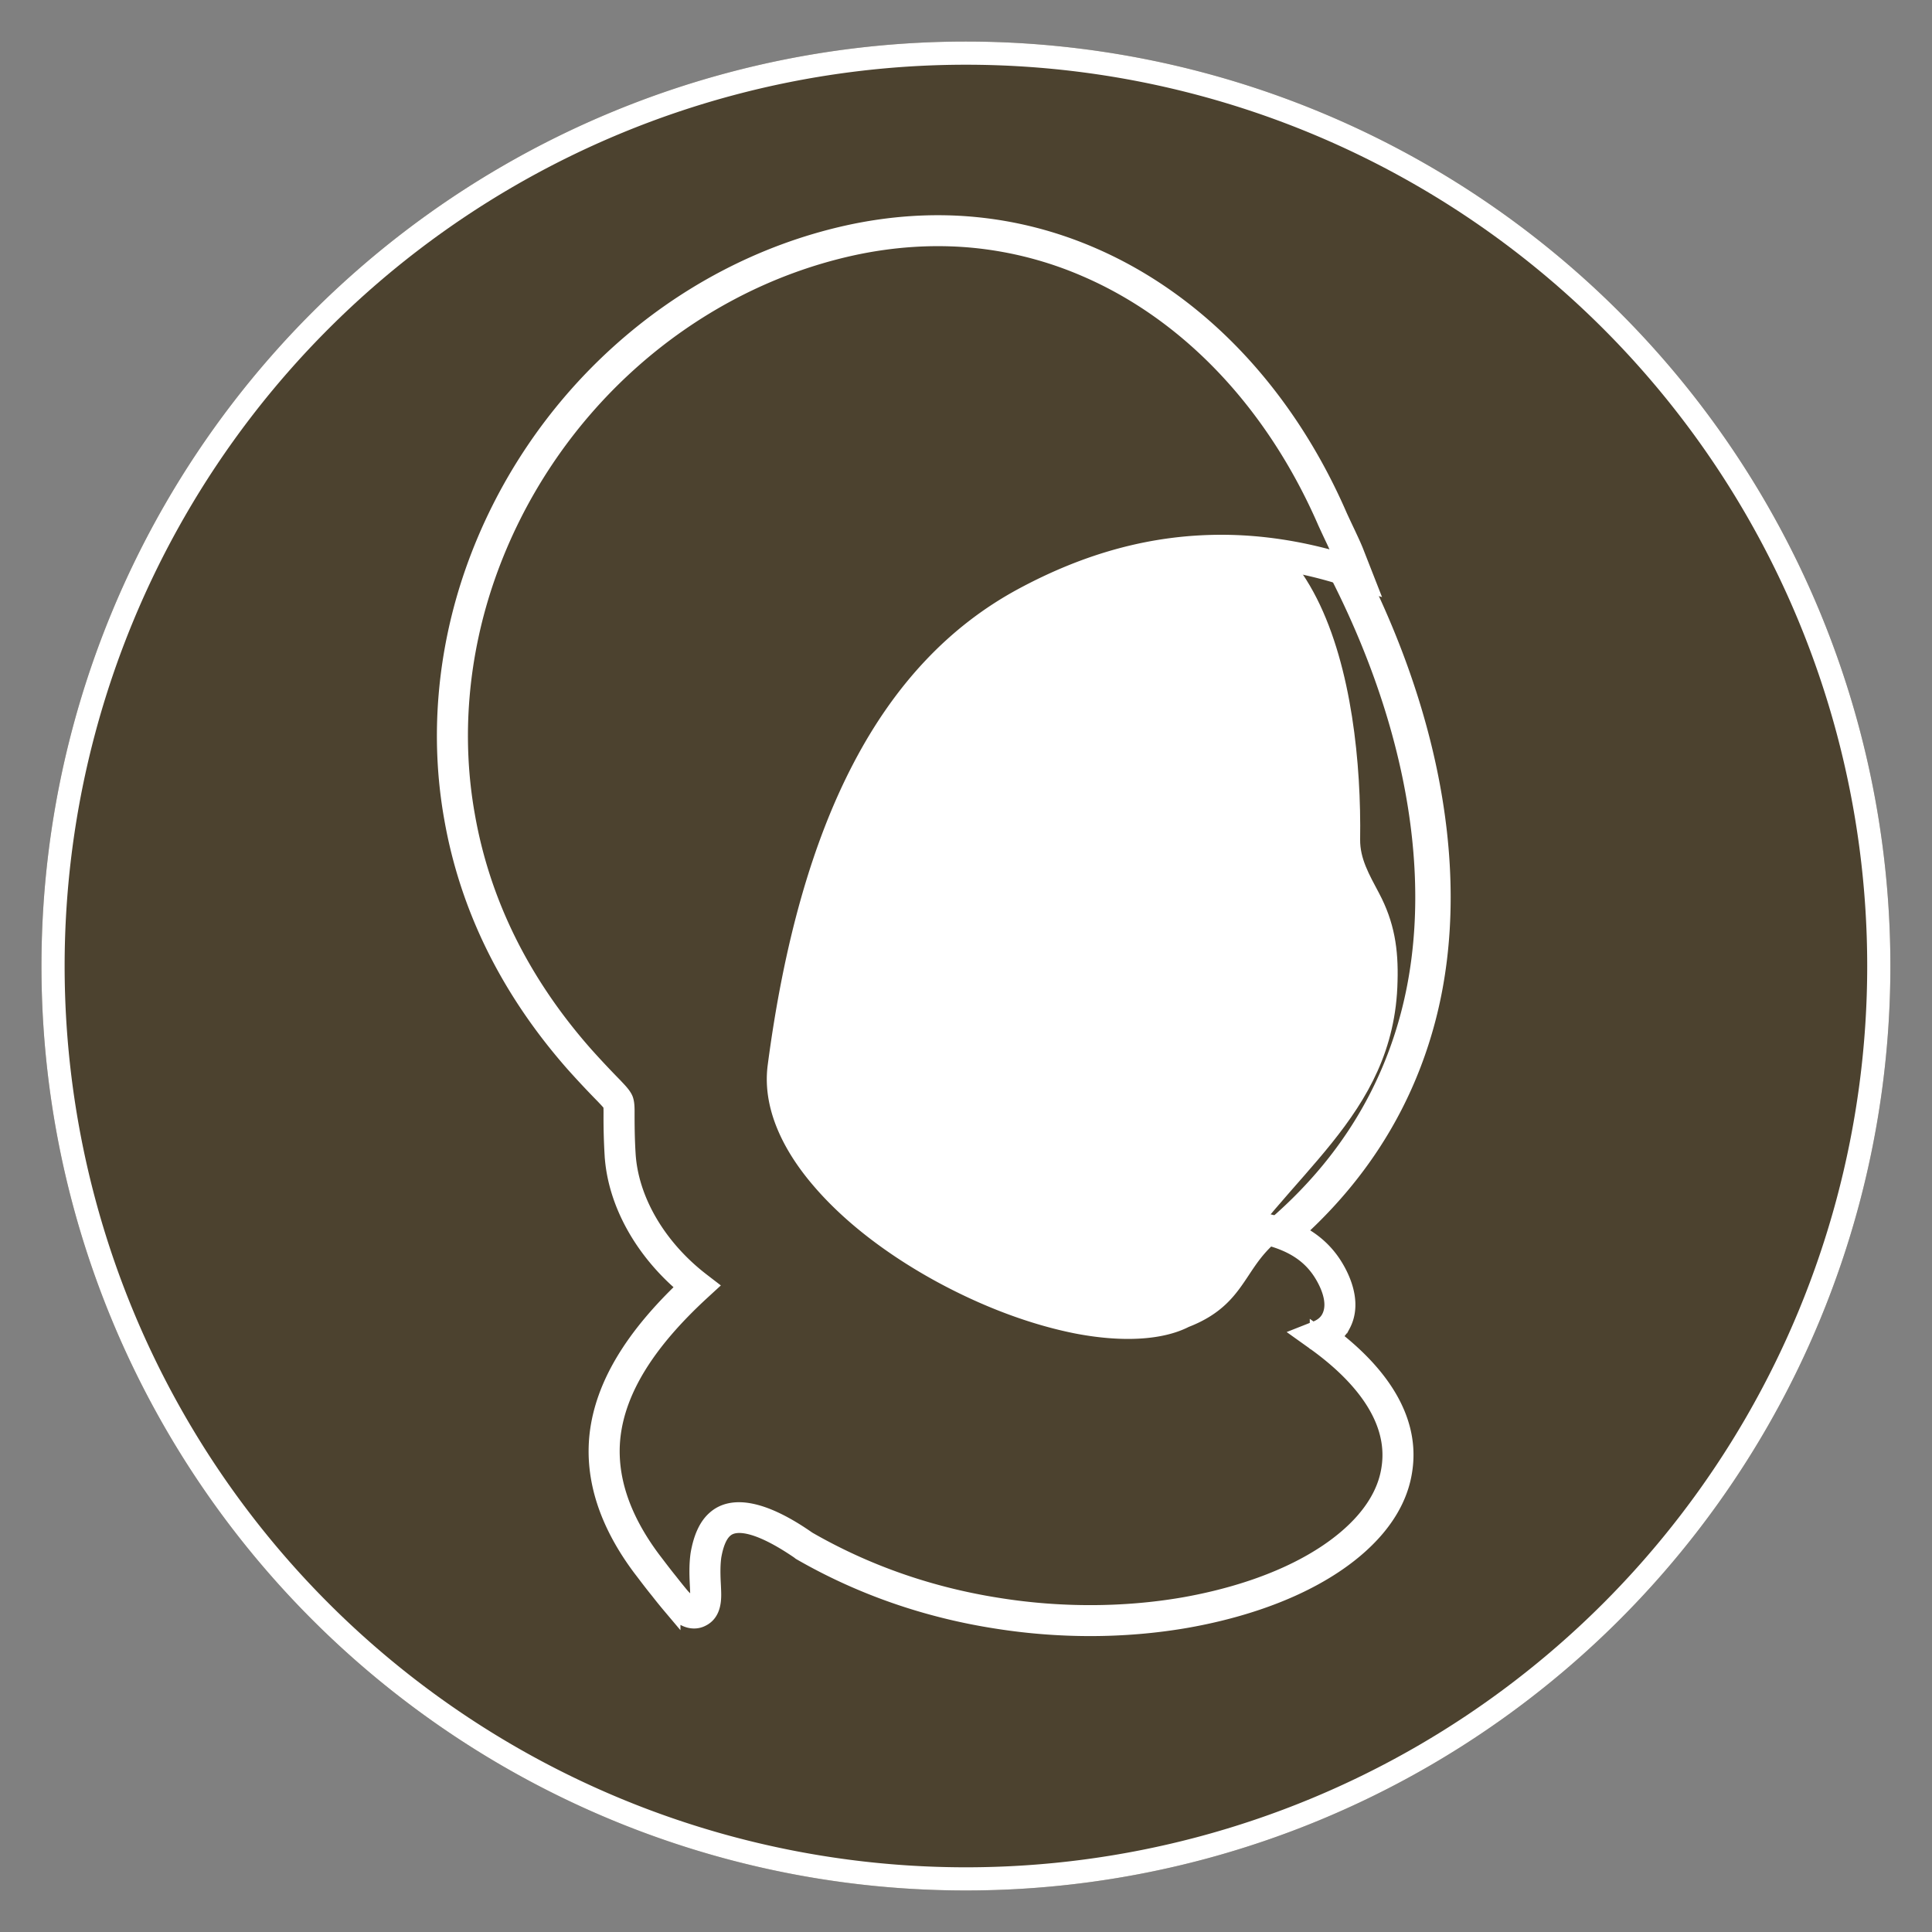
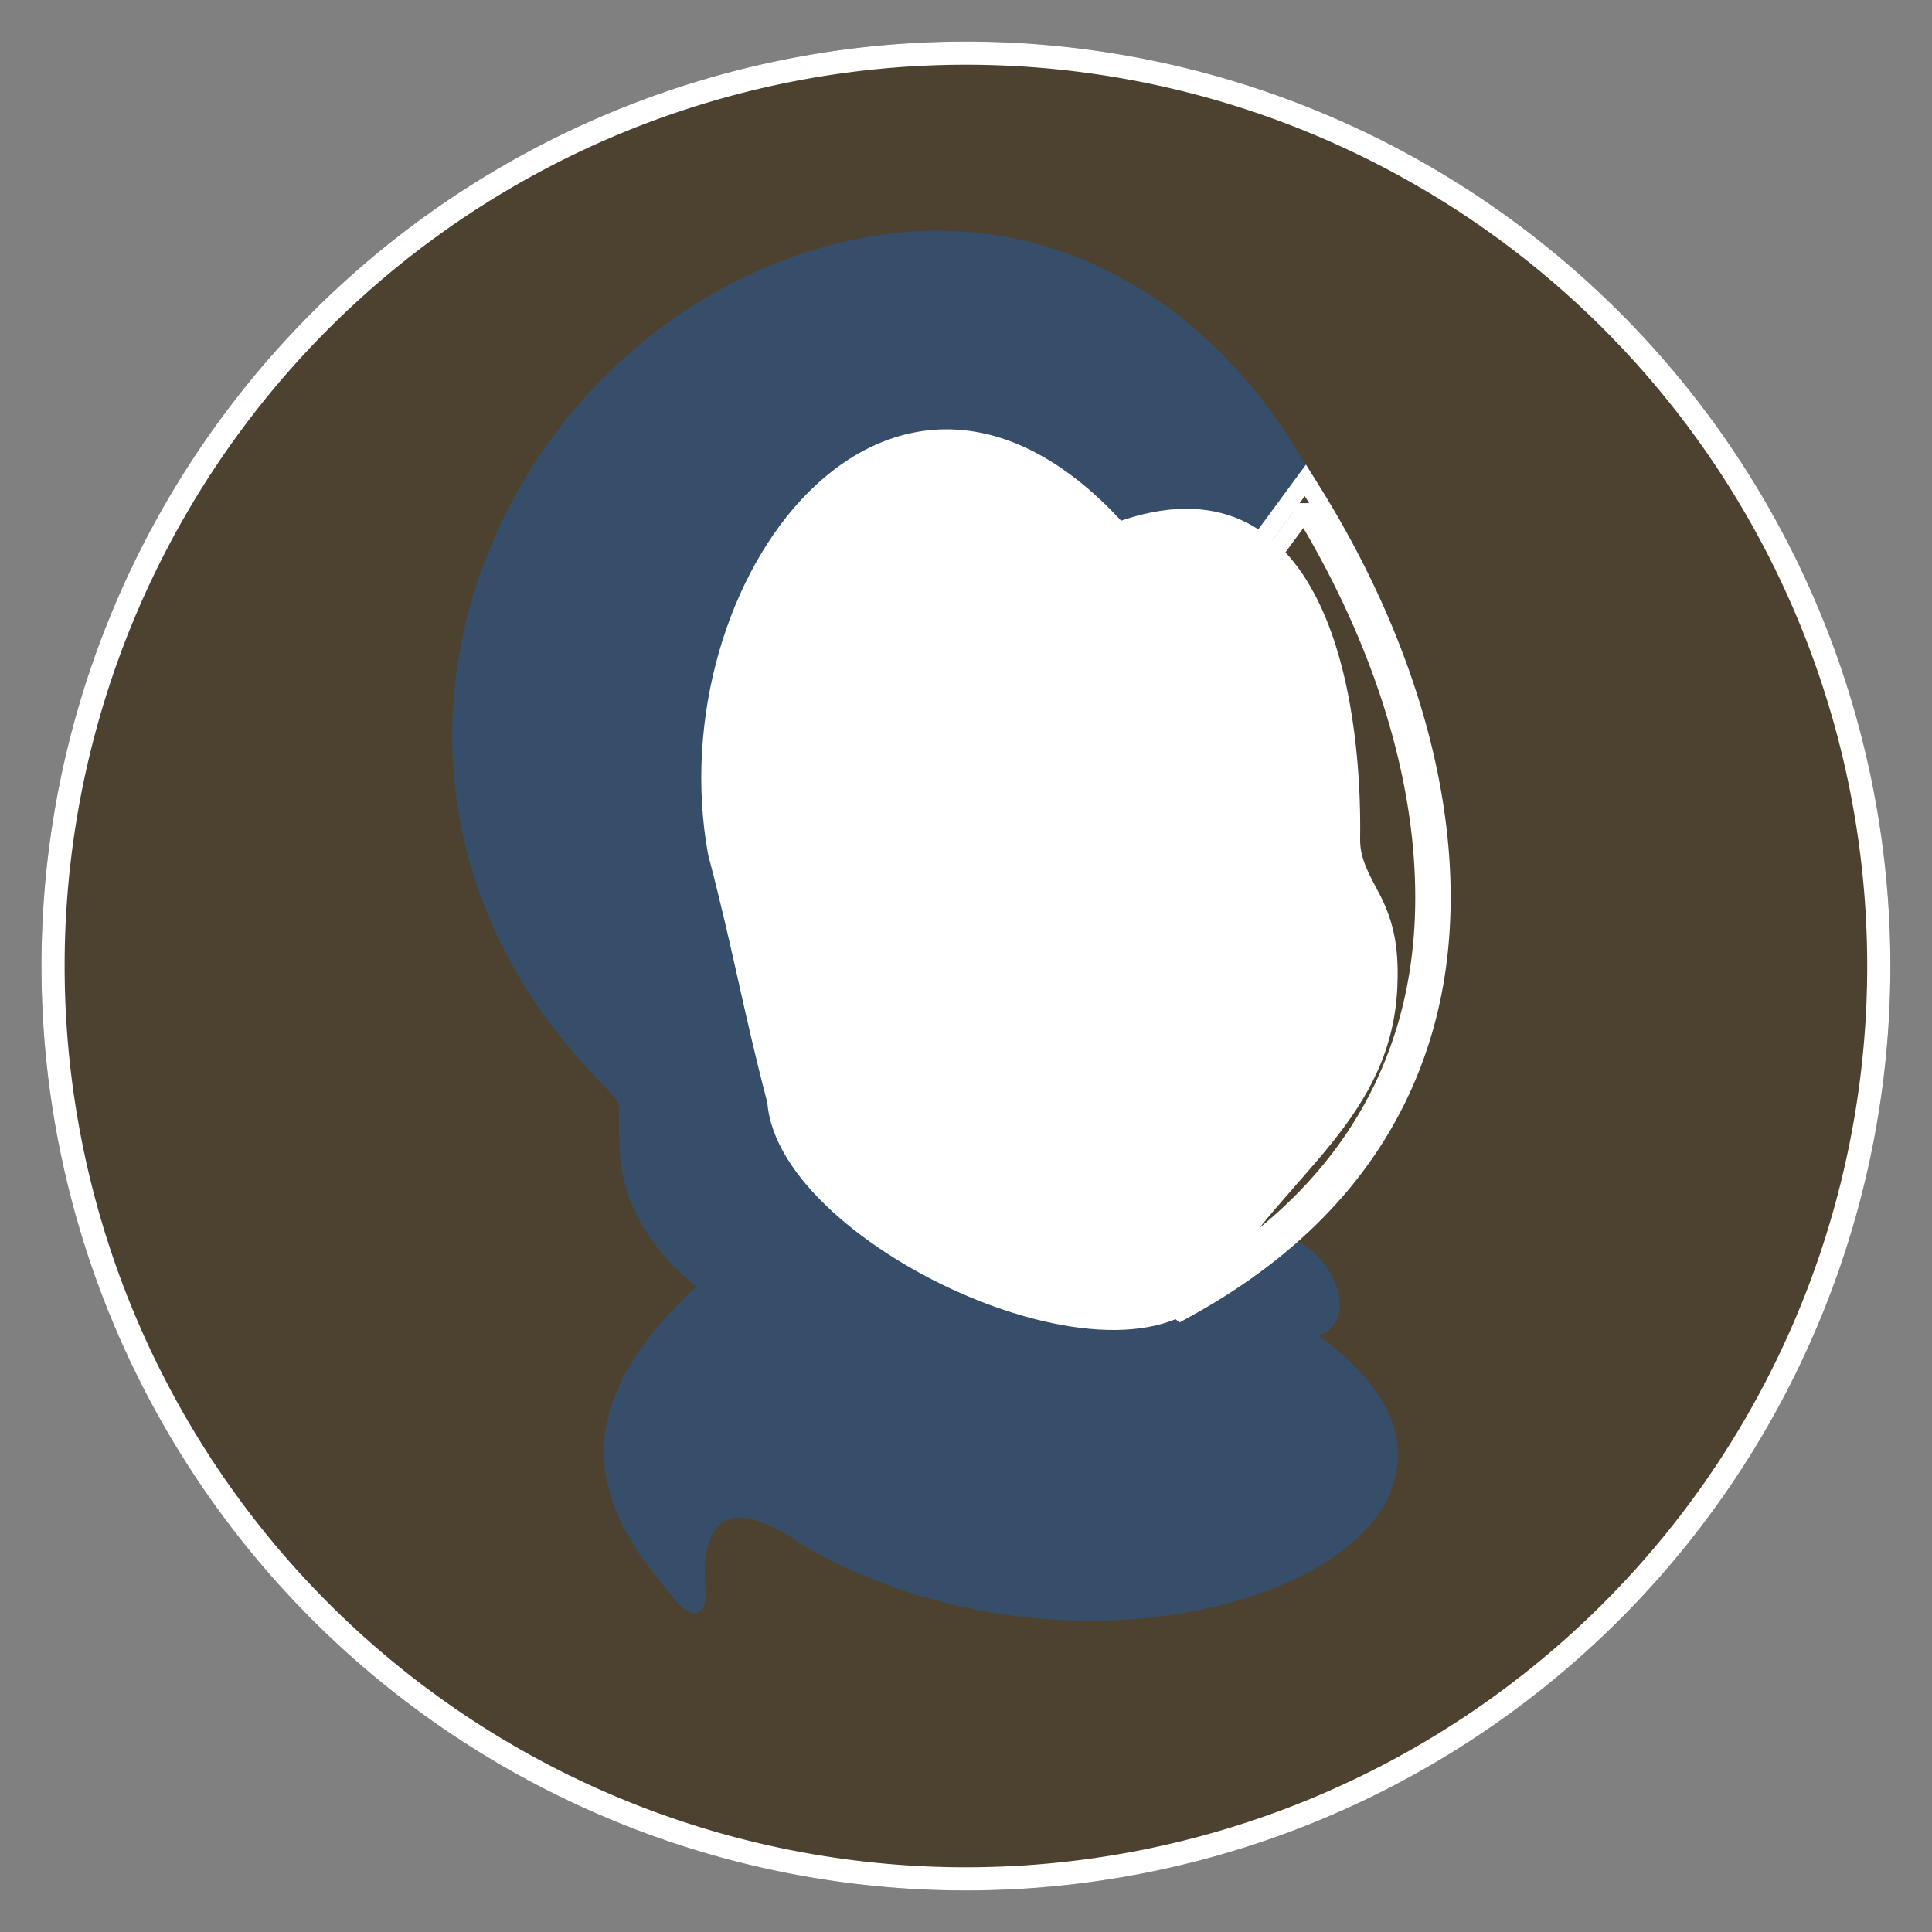
<svg xmlns="http://www.w3.org/2000/svg" width="25px" height="25px" viewBox="0 0 83.371 83.371">
  <rect x="0" y="0" width="83.371" height="83.371" fill="#808080" stroke="none" />
  <g fill="#7ec96c">
    <path fill="#4C422F" stroke="#4C422F" strokeLinecap="round" strokeLinejoin="round" strokeWidth="4.585" d="M230.43 190.19a39.393 39.393 0 01-39.393 39.393 39.393 39.393 0 01-39.393-39.393 39.393 39.393 0 0139.393-39.393 39.393 39.393 0 0139.393 39.393z" transform="translate(-75.511 -116.66) translate(-73.844 -31.844)" />
    <path fill="#4C422F" stroke="#fff" strokeLinecap="round" strokeLinejoin="round" strokeWidth="2.085" d="M230.43 190.19a39.393 39.393 0 01-39.393 39.393 39.393 39.393 0 01-39.393-39.393 39.393 39.393 0 0139.393-39.393 39.393 39.393 0 0139.393 39.393z" transform="translate(-75.511 -116.66) translate(-73.844 -31.844)" />
-     <path fill="#374e6a" d="M523.88 427.01c7.881-10.741 15.75-21.479 23.615-32.216 9.219 14.861 12.279 34.987-6.955 45.587-6.23-5.007-10.408-8.367-16.66-13.371z" transform="translate(-75.511 -116.66) translate(-73.844 -31.844) matrix(.748 0 0 .745 45.834 45.323) translate(144.56 141.28) scale(1) translate(-490.98 -377.92) scale(1.023)" />
    <path fill="none" d="M540.49 440.98l-1.945-1.563c-5.339-4.291-9.304-7.478-14.976-12.017l-.374-.299.283-.387c7.881-10.741 15.75-21.479 23.615-32.215l.438-.598.391.629c6.379 10.283 8.731 21.17 6.455 29.869-1.812 6.922-6.385 12.447-13.594 16.419zm-15.92-14.06c5.475 4.382 9.382 7.522 14.603 11.719l1.422 1.143c6.791-3.822 11.103-9.081 12.817-15.634 2.16-8.258-.008-18.593-5.95-28.455a54666.205 54666.205 0 01-22.892 31.227z" transform="translate(-75.511 -116.66) translate(-73.844 -31.844) matrix(.748 0 0 .745 45.834 45.323) translate(144.56 141.28) scale(1) translate(-490.98 -377.92) scale(1.023)" />
-     <path fill="#fff" d="M552.23 422.25c-.158 7.457-6.145 10.574-9.791 16.664-4.307 7.187-24.211-2.019-24.752-9.854-1.389-5.313-1.92-8.622-3.348-14.074-2.734-15.125 9.969-32.356 22.656-18.218 10.99-4.037 13.252 8.98 13.125 17.47-.012 1.233.578 2.232 1.125 3.273.816 1.546 1.036 2.978.985 4.739z" transform="translate(-75.511 -116.66) translate(-73.844 -31.844) matrix(.748 0 0 .745 45.834 45.323) translate(144.56 141.28) scale(1) translate(-490.98 -377.92) scale(1.023)" />
    <g>
      <path fill="#374e6a" d="M548.28 442.35c2.436 1.749 4.883 4.364 4.406 7.53-.318 2.243-2.045 3.979-3.84 5.159-2.389 1.573-5.363 2.496-8.143 2.983-3.445.594-7.049.584-10.496.038-3.842-.596-7.578-1.877-10.951-3.829l-.01-.012-.027-.014c-1.01-.708-3.494-2.303-4.721-1.185-.465.411-.674 1.138-.777 1.733-.084.591-.063 1.189-.031 1.774.012.456.109 1.204-.377 1.444-.268.144-.523.051-.748-.116-.186-.125-.359-.32-.516-.479-.234-.281-.459-.56-.684-.85-.342-.421-.664-.852-.988-1.278-1.584-2.125-2.654-4.578-2.348-7.28.389-3.343 2.771-6.201 5.174-8.42-2.305-1.786-4.152-4.509-4.326-7.488a35.019 35.019 0 01-.059-2.22c0-.192.012-.574-.051-.736-.08-.19-.379-.482-.506-.622a52.554 52.554 0 01-1.691-1.813c-3.422-3.9-5.839-8.52-6.744-13.695-.826-4.621-.373-9.365 1.171-13.792 3.271-9.341 11.188-16.696 20.77-18.849 2.324-.518 4.697-.697 7.068-.468 2.234.214 4.414.784 6.49 1.687 6.313 2.738 11.008 8.264 13.729 14.554.154.338.314.683.477 1.023.16.347.336.714.469 1.065l.377.966-.973-.292c-6.211-1.864-12.012-1.104-17.674 1.965-9.242 5.021-12.377 16.505-13.66 26.281-.301 2.271.92 4.44 2.322 6.096 1.813 2.155 4.311 3.958 6.756 5.296 2.324 1.271 4.957 2.326 7.561 2.843 1.779.344 4.209.549 5.893-.318 2.846-1.1 2.66-2.937 4.76-4.716 1.459.356 2.619 1.015 3.383 2.181.547.837 1.021 2.055.498 3.033-.213.401-.56.662-.963.821z" transform="translate(-75.511 -116.66) translate(-73.844 -31.844) matrix(.748 0 0 .745 45.834 45.323) translate(144.56 141.28) scale(1) translate(-490.98 -377.92) scale(1.023)" />
-       <path fill="#fff" d="M535.4 458.84c-1.748 0-3.513-.139-5.243-.413-3.973-.616-7.701-1.92-11.08-3.875l-.087-.068c-2.052-1.407-3.528-1.83-4.23-1.191-.313.276-.533.786-.661 1.521-.077.55-.056 1.137-.026 1.689l.007.171c.021.489.058 1.308-.592 1.629-.329.179-.75.138-1.138-.151a3.121 3.121 0 01-.479-.434l-.081-.083a28.288 28.288 0 01-.713-.883c-.28-.345-.553-.704-.823-1.062l-.167-.219c-1.889-2.533-2.702-5.072-2.422-7.55.319-2.744 1.947-5.48 4.975-8.355-2.437-2.023-3.971-4.793-4.128-7.488a35.693 35.693 0 01-.06-2.242c.001-.201.003-.515-.026-.603-.034-.081-.25-.309-.342-.406l-.091-.097a52.376 52.376 0 01-1.694-1.815c-3.652-4.164-5.951-8.833-6.833-13.88-.818-4.575-.408-9.41 1.187-13.979 3.368-9.617 11.43-16.932 21.042-19.091 2.425-.541 4.854-.703 7.187-.476 2.263.217 4.485.794 6.604 1.716 5.988 2.597 10.933 7.835 13.923 14.749.151.33.311.672.472 1.011l.075.163c.143.307.29.625.405.93l.655 1.679-1.709-.513c-2.193-.659-4.384-.992-6.51-.992-3.686 0-7.244.958-10.878 2.927-7.285 3.958-11.69 12.462-13.467 26-.3 2.261 1.051 4.405 2.236 5.805 2.022 2.405 4.732 4.16 6.649 5.209 2.488 1.36 5.065 2.33 7.454 2.805 2.378.46 4.383.368 5.647-.284 1.639-.636 2.206-1.495 2.863-2.489.445-.674.95-1.438 1.826-2.18l.146-.124.186.045c1.662.405 2.842 1.171 3.607 2.339.388.593 1.213 2.113.516 3.416a2.026 2.026 0 01-.602.691c2.237 1.714 4.569 4.323 4.085 7.539-.36 2.539-2.377 4.347-4.005 5.417-2.716 1.788-6.004 2.64-8.284 3.039-1.74.301-3.548.453-5.376.453zm-15.878-4.898c3.28 1.886 6.897 3.146 10.752 3.743 3.461.549 7.049.536 10.375-.037 2.209-.387 5.392-1.209 8-2.926 1.499-.985 3.354-2.634 3.675-4.898.462-3.073-2.058-5.596-4.254-7.172l-.558-.4.638-.253c.358-.142.617-.36.771-.648.509-.951-.167-2.171-.481-2.652-.637-.973-1.584-1.603-2.971-1.974-.706.632-1.13 1.273-1.54 1.895-.697 1.056-1.356 2.053-3.183 2.759-1.361.705-3.54.832-6.099.337-2.464-.49-5.115-1.486-7.669-2.882-1.974-1.081-4.767-2.892-6.863-5.384-1.283-1.515-2.742-3.854-2.407-6.387 1.811-13.793 6.342-22.481 13.854-26.562 3.746-2.031 7.422-3.018 11.235-3.018 2.199 0 4.462.344 6.725 1.023l.236.071-.098-.249c-.11-.292-.25-.593-.386-.883l-.074-.161a72.685 72.685 0 01-.477-1.025c-2.918-6.745-7.725-11.844-13.537-14.365a20.98 20.98 0 00-6.377-1.658c-2.255-.216-4.604-.062-6.95.461-9.36 2.103-17.215 9.232-20.498 18.606-1.552 4.448-1.952 9.151-1.156 13.602.858 4.911 3.097 9.458 6.657 13.514a52.542 52.542 0 001.678 1.797l.089.096c.221.233.409.441.494.643.078.204.083.484.08.804 0 .671.007 1.456.058 2.275.152 2.607 1.716 5.303 4.182 7.215l.351.271-.325.3c-3.094 2.858-4.748 5.536-5.057 8.188-.259 2.28.508 4.64 2.276 7.013l.165.217c.266.351.533.703.813 1.049.228.293.449.568.681.846l.065.066c.124.128.252.261.372.342.168.124.258.153.36.096.223-.11.201-.603.187-.929l-.007-.175c-.031-.58-.055-1.208.035-1.836.159-.917.461-1.574.9-1.961.989-.904 2.793-.518 5.184 1.159z" transform="translate(-75.511 -116.66) translate(-73.844 -31.844) matrix(.748 0 0 .745 45.834 45.323) translate(144.56 141.28) scale(1) translate(-490.98 -377.92) scale(1.023)" />
    </g>
    <g fill="#84d763" stroke="#fff">
      <g fill="#4C422F">
        <path d="M523.88 427.01c7.881-10.741 15.75-21.479 23.615-32.216 9.219 14.861 12.279 34.987-6.955 45.587-6.23-5.007-10.408-8.367-16.66-13.371z" transform="translate(-75.511 -116.66) translate(-73.844 -31.844) matrix(.748 0 0 .745 45.834 45.323) translate(144.56 141.28) scale(1) translate(-490.98 -377.92) scale(1.023)" />
        <path d="M540.49 440.98l-1.945-1.563c-5.339-4.291-9.304-7.478-14.976-12.017l-.374-.299.283-.387c7.881-10.741 15.75-21.479 23.615-32.215l.438-.598.391.629c6.379 10.283 8.731 21.17 6.455 29.869-1.812 6.922-6.385 12.447-13.594 16.419zm-15.92-14.06c5.475 4.382 9.382 7.522 14.603 11.719l1.422 1.143c6.791-3.822 11.103-9.081 12.817-15.634 2.16-8.258-.008-18.593-5.95-28.455a54666.205 54666.205 0 01-22.892 31.227z" transform="translate(-75.511 -116.66) translate(-73.844 -31.844) matrix(.748 0 0 .745 45.834 45.323) translate(144.56 141.28) scale(1) translate(-490.98 -377.92) scale(1.023)" />
      </g>
      <path fill="#fff" d="M552.23 422.25c-.158 7.457-6.145 10.574-9.791 16.664-4.307 7.187-24.211-2.019-24.752-9.854-1.389-5.313-1.92-8.622-3.348-14.074-2.734-15.125 9.969-32.356 22.656-18.218 10.99-4.037 13.252 8.98 13.125 17.47-.012 1.233.578 2.232 1.125 3.273.816 1.546 1.036 2.978.985 4.739z" transform="translate(-75.511 -116.66) translate(-73.844 -31.844) matrix(.748 0 0 .745 45.834 45.323) translate(144.56 141.28) scale(1) translate(-490.98 -377.92) scale(1.023)" />
-       <path fill="#4C422F" d="M548.28 442.35c2.436 1.749 4.883 4.364 4.406 7.53-.318 2.243-2.045 3.979-3.84 5.159-2.389 1.573-5.363 2.496-8.143 2.983-3.445.594-7.049.584-10.496.038-3.842-.596-7.578-1.877-10.951-3.829l-.01-.012-.027-.014c-1.01-.708-3.494-2.303-4.721-1.185-.465.411-.674 1.138-.777 1.733-.084.591-.063 1.189-.031 1.774.012.456.109 1.204-.377 1.444-.268.144-.523.051-.748-.116-.186-.125-.359-.32-.516-.479-.234-.281-.459-.56-.684-.85-.342-.421-.664-.852-.988-1.278-1.584-2.125-2.654-4.578-2.348-7.28.389-3.343 2.771-6.201 5.174-8.42-2.305-1.786-4.152-4.509-4.326-7.488a35.019 35.019 0 01-.059-2.22c0-.192.012-.574-.051-.736-.08-.19-.379-.482-.506-.622a52.554 52.554 0 01-1.691-1.813c-3.422-3.9-5.839-8.52-6.744-13.695-.826-4.621-.373-9.365 1.171-13.792 3.271-9.341 11.188-16.696 20.77-18.849 2.324-.518 4.697-.697 7.068-.468 2.234.214 4.414.784 6.49 1.687 6.313 2.738 11.008 8.264 13.729 14.554.154.338.314.683.477 1.023.16.347.336.714.469 1.065l.377.966-.973-.292c-6.211-1.864-12.012-1.104-17.674 1.965-9.242 5.021-12.377 16.505-13.66 26.281-.301 2.271.92 4.44 2.322 6.096 1.813 2.155 4.311 3.958 6.756 5.296 2.324 1.271 4.957 2.326 7.561 2.843 1.779.344 4.209.549 5.893-.318 2.846-1.1 2.66-2.937 4.76-4.716 1.459.356 2.619 1.015 3.383 2.181.547.837 1.021 2.055.498 3.033-.213.401-.56.662-.963.821z" transform="translate(-75.511 -116.66) translate(-73.844 -31.844) matrix(.748 0 0 .745 45.834 45.323) translate(144.56 141.28) scale(1) translate(-490.98 -377.92) scale(1.023)" />
-       <path d="M535.4 458.84c-1.748 0-3.513-.139-5.243-.413-3.973-.616-7.701-1.92-11.08-3.875l-.087-.068c-2.052-1.407-3.528-1.83-4.23-1.191-.313.276-.533.786-.661 1.521-.077.55-.056 1.137-.026 1.689l.007.171c.021.489.058 1.308-.592 1.629-.329.179-.75.138-1.138-.151a3.121 3.121 0 01-.479-.434l-.081-.083a28.288 28.288 0 01-.713-.883c-.28-.345-.553-.704-.823-1.062l-.167-.219c-1.889-2.533-2.702-5.072-2.422-7.55.319-2.744 1.947-5.48 4.975-8.355-2.437-2.023-3.971-4.793-4.128-7.488a35.693 35.693 0 01-.06-2.242c.001-.201.003-.515-.026-.603-.034-.081-.25-.309-.342-.406l-.091-.097a52.376 52.376 0 01-1.694-1.815c-3.652-4.164-5.951-8.833-6.833-13.88-.818-4.575-.408-9.41 1.187-13.979 3.368-9.617 11.43-16.932 21.042-19.091 2.425-.541 4.854-.703 7.187-.476 2.263.217 4.485.794 6.604 1.716 5.988 2.597 10.933 7.835 13.923 14.749.151.33.311.672.472 1.011l.075.163c.143.307.29.625.405.93l.655 1.679-1.709-.513c-2.193-.659-4.384-.992-6.51-.992-3.686 0-7.244.958-10.878 2.927-7.285 3.958-11.69 12.462-13.467 26-.3 2.261 1.051 4.405 2.236 5.805 2.022 2.405 4.732 4.16 6.649 5.209 2.488 1.36 5.065 2.33 7.454 2.805 2.378.46 4.383.368 5.647-.284 1.639-.636 2.206-1.495 2.863-2.489.445-.674.95-1.438 1.826-2.18l.146-.124.186.045c1.662.405 2.842 1.171 3.607 2.339.388.593 1.213 2.113.516 3.416a2.026 2.026 0 01-.602.691c2.237 1.714 4.569 4.323 4.085 7.539-.36 2.539-2.377 4.347-4.005 5.417-2.716 1.788-6.004 2.64-8.284 3.039-1.74.301-3.548.453-5.376.453zm-15.878-4.898c3.28 1.886 6.897 3.146 10.752 3.743 3.461.549 7.049.536 10.375-.037 2.209-.387 5.392-1.209 8-2.926 1.499-.985 3.354-2.634 3.675-4.898.462-3.073-2.058-5.596-4.254-7.172l-.558-.4.638-.253c.358-.142.617-.36.771-.648.509-.951-.167-2.171-.481-2.652-.637-.973-1.584-1.603-2.971-1.974-.706.632-1.13 1.273-1.54 1.895-.697 1.056-1.356 2.053-3.183 2.759-1.361.705-3.54.832-6.099.337-2.464-.49-5.115-1.486-7.669-2.882-1.974-1.081-4.767-2.892-6.863-5.384-1.283-1.515-2.742-3.854-2.407-6.387 1.811-13.793 6.342-22.481 13.854-26.562 3.746-2.031 7.422-3.018 11.235-3.018 2.199 0 4.462.344 6.725 1.023l.236.071-.098-.249c-.11-.292-.25-.593-.386-.883l-.074-.161a72.685 72.685 0 01-.477-1.025c-2.918-6.745-7.725-11.844-13.537-14.365a20.98 20.98 0 00-6.377-1.658c-2.255-.216-4.604-.062-6.95.461-9.36 2.103-17.215 9.232-20.498 18.606-1.552 4.448-1.952 9.151-1.156 13.602.858 4.911 3.097 9.458 6.657 13.514a52.542 52.542 0 001.678 1.797l.089.096c.221.233.409.441.494.643.078.204.083.484.08.804 0 .671.007 1.456.058 2.275.152 2.607 1.716 5.303 4.182 7.215l.351.271-.325.3c-3.094 2.858-4.748 5.536-5.057 8.188-.259 2.28.508 4.64 2.276 7.013l.165.217c.266.351.533.703.813 1.049.228.293.449.568.681.846l.065.066c.124.128.252.261.372.342.168.124.258.153.36.096.223-.11.201-.603.187-.929l-.007-.175c-.031-.58-.055-1.208.035-1.836.159-.917.461-1.574.9-1.961.989-.904 2.793-.518 5.184 1.159z" transform="translate(-75.511 -116.66) translate(-73.844 -31.844) matrix(.748 0 0 .745 45.834 45.323) translate(144.56 141.28) scale(1) translate(-490.98 -377.92) scale(1.023)" />
    </g>
  </g>
</svg>